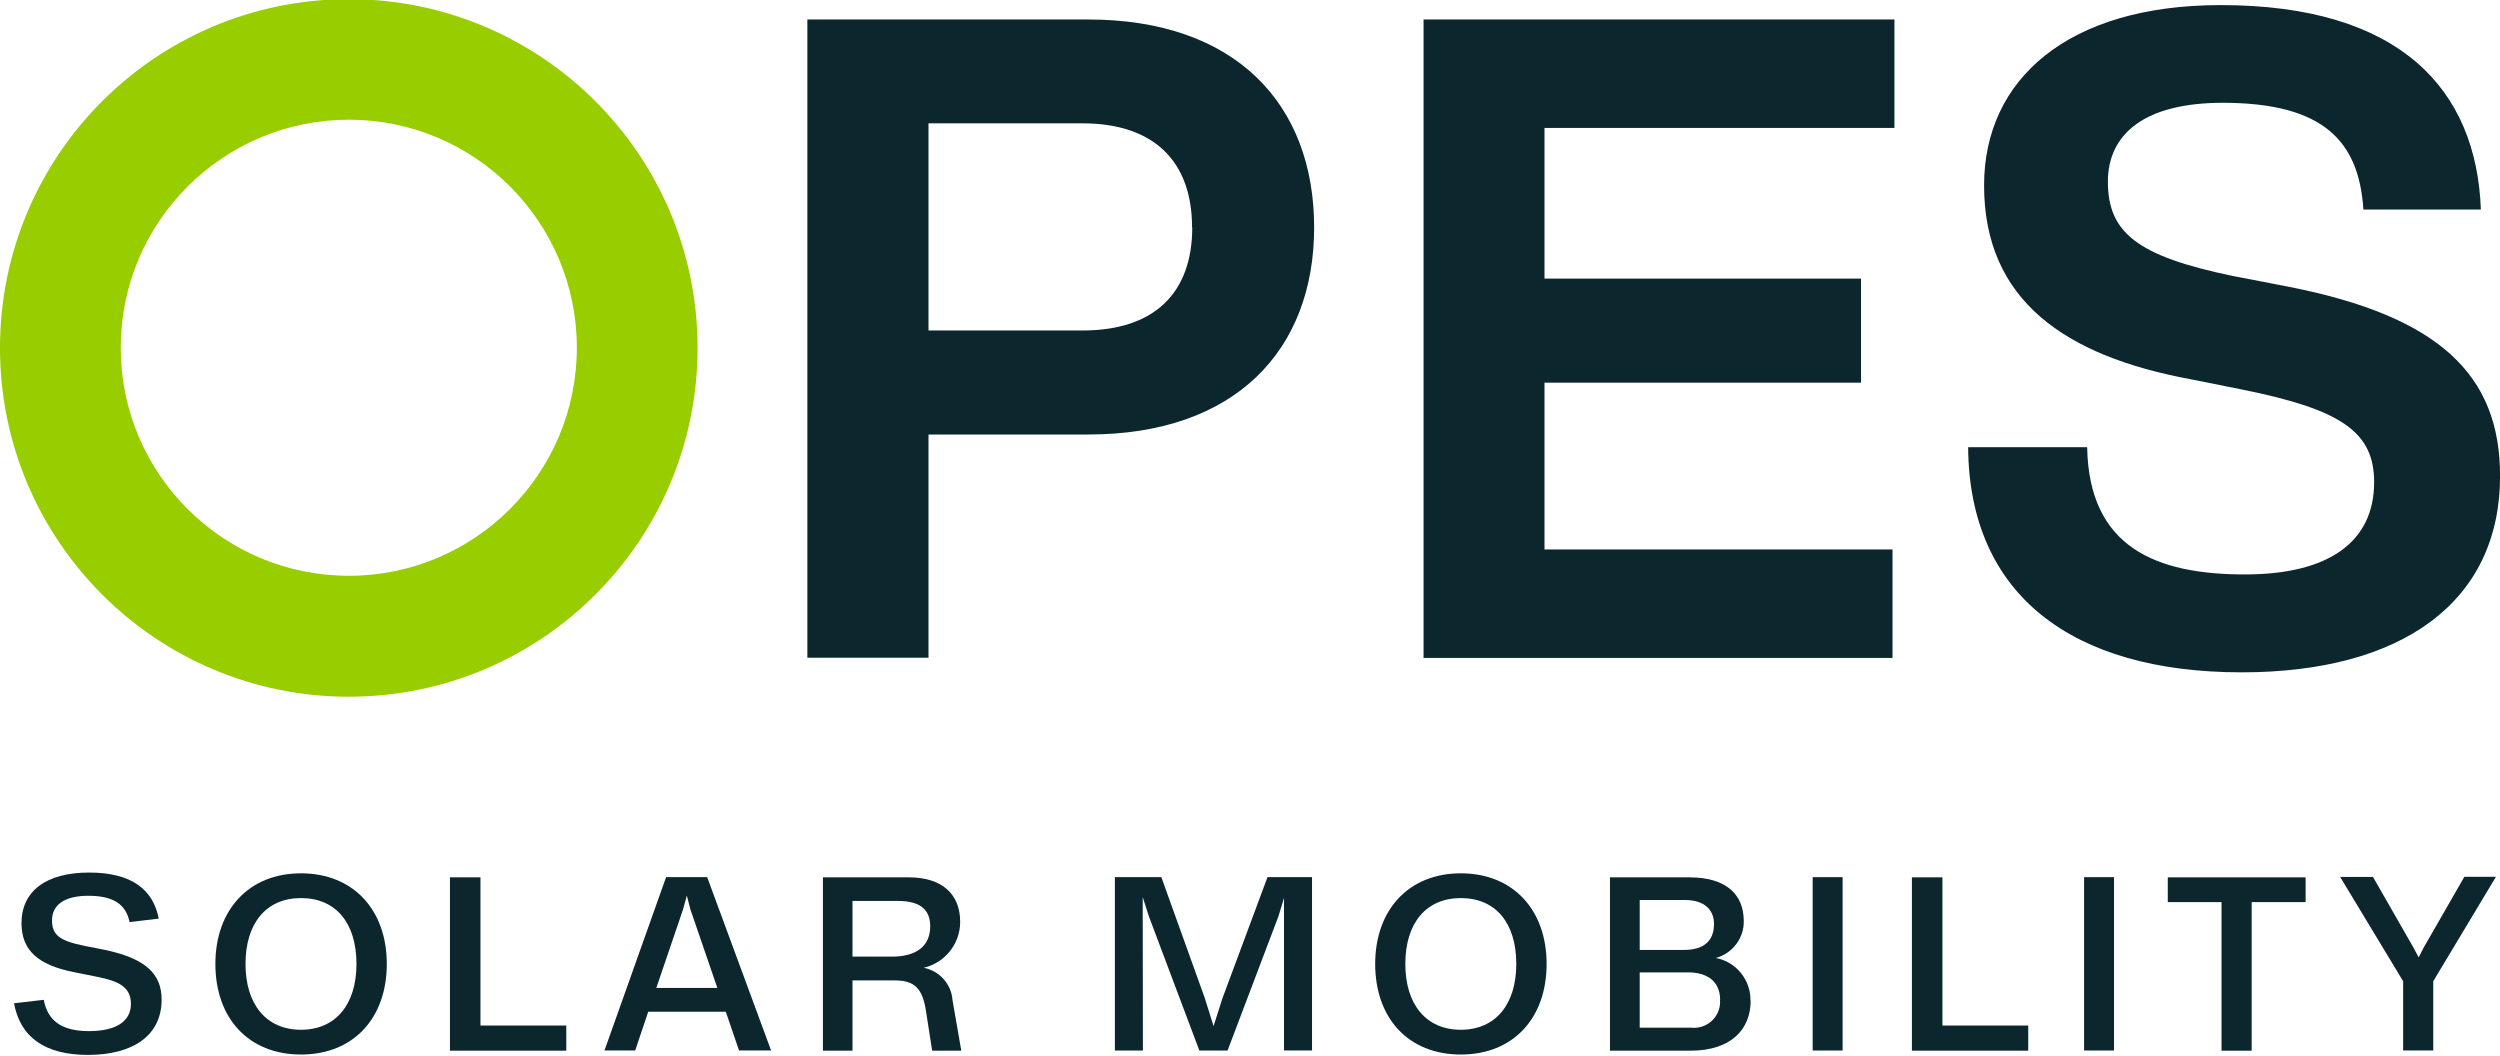
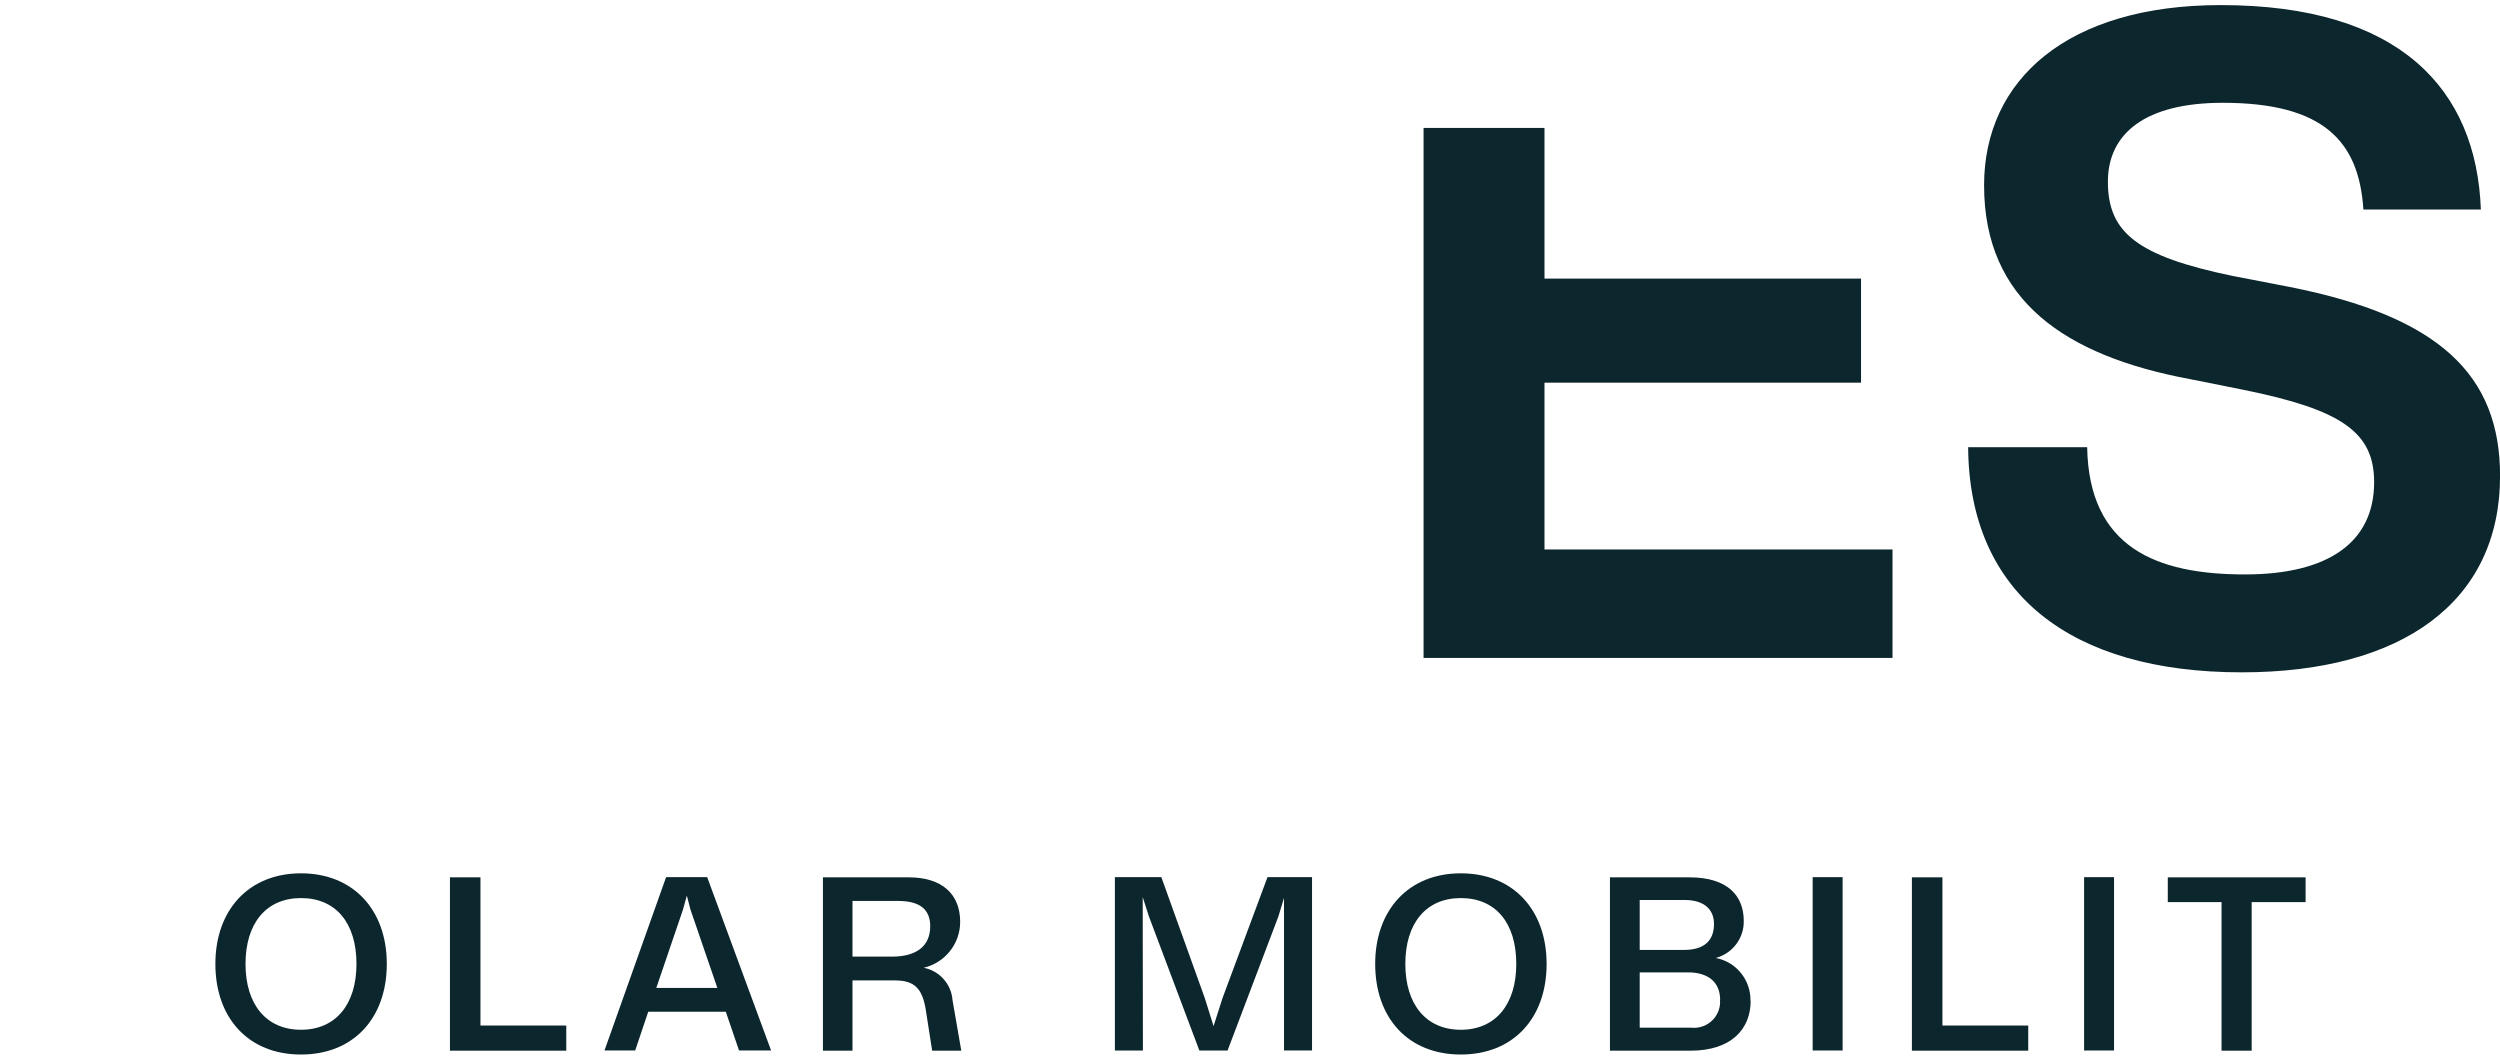
<svg xmlns="http://www.w3.org/2000/svg" id="Ebene_1" width="600" height="253.398" version="1.1" viewBox="0 0 600 253.398">
  <defs id="defs1" />
  <g id="Gruppe_160" transform="matrix(4.607,0,0,4.607,0,0.738)">
-     <path id="Pfad_148" d="m 0.73,52.105 1.55,-0.18 c 0.2,1.06 0.89,1.63 2.35,1.63 1.46,0 2.19,-0.53 2.19,-1.42 0,-0.89 -0.66,-1.19 -1.77,-1.41 L 3.86,50.485 c -1.87,-0.37 -2.74,-1.13 -2.74,-2.56 0,-1.65 1.27,-2.63 3.52,-2.63 2.25,0 3.34,0.91 3.63,2.4 l -1.52,0.18 C 6.56,46.945 5.9,46.505 4.6,46.505 c -1.22,0 -1.89,0.46 -1.89,1.28 0,0.75 0.38,1.06 1.65,1.32 l 1.11,0.22 c 2.13,0.45 2.95,1.26 2.95,2.59 0,1.87 -1.49,2.88 -3.84,2.88 -2.21,0 -3.52,-0.9 -3.85,-2.69" fill="#0c262d" />
    <path id="Pfad_149" d="m 11.22,50.055 c 0,-2.81 1.74,-4.72 4.46,-4.72 2.72,0 4.47,1.9 4.47,4.72 0,2.82 -1.73,4.72 -4.47,4.72 -2.74,0 -4.46,-1.9 -4.46,-4.72 m 7.35,0 c 0,-2.13 -1.07,-3.43 -2.89,-3.43 -1.82,0 -2.89,1.32 -2.89,3.43 0,2.11 1.08,3.43 2.89,3.43 1.81,0 2.89,-1.32 2.89,-3.43" fill="#0c262d" />
    <path id="Pfad_150" d="m 29.5,53.265 v 1.31 h -6.06 v -9.03 h 1.59 v 7.72 c 0,0 4.47,0 4.47,-4e-6 z" fill="#0c262d" />
    <path id="Pfad_151" d="M 37.8,52.545 H 33.77 l -0.68,2.02 h -1.6 L 34.7,45.535 H 36.84 l 3.33,9.03 H 38.5 l -0.69,-2.02 z m -0.43,-1.24 -1.4,-4.08 -0.19,-0.73 -0.2,0.73 -1.39,4.08 c 0,0 3.18,0 3.18,-4e-6 z" fill="#0c262d" />
    <path id="Pfad_152" d="m 50.08,54.575 h -1.52 l -0.33,-2.12 c -0.18,-1.12 -0.59,-1.54 -1.6,-1.54 H 44.41 v 3.66 h -1.54 v -9.03 h 4.48 c 1.73,0 2.67,0.88 2.67,2.32 0,1.14 -0.79,2.13 -1.9,2.39 0.82,0.16 1.44,0.85 1.5,1.68 l 0.46,2.65 z m -1.62,-6.48 c 0,-0.91 -0.58,-1.32 -1.67,-1.32 H 44.41 v 2.9 h 2.05 c 1.25,0 2,-0.52 2,-1.59" fill="#0c262d" />
    <path id="Pfad_153" d="m 68.35,45.535 v 9.03 h -1.46 v -7.95 l -0.29,0.96 -2.65,6.99 h -1.47 l -2.63,-6.99 -0.32,-1 v 1 l 0.01,6.99 h -1.46 v -9.03 h 2.42 l 2.26,6.29 0.46,1.47 0.47,-1.47 2.34,-6.29 c 0,0 2.32,0 2.32,4e-6 z" fill="#0c262d" />
    <path id="Pfad_154" d="m 71.64,50.055 c 0,-2.81 1.74,-4.72 4.46,-4.72 2.72,0 4.47,1.9 4.47,4.72 0,2.82 -1.73,4.72 -4.47,4.72 -2.74,0 -4.46,-1.9 -4.46,-4.72 m 7.35,0 c 0,-2.13 -1.07,-3.43 -2.89,-3.43 -1.82,0 -2.89,1.32 -2.89,3.43 0,2.11 1.08,3.43 2.89,3.43 1.81,0 2.89,-1.32 2.89,-3.43" fill="#0c262d" />
    <path id="Pfad_155" d="m 91.2,51.975 c 0,1.47 -1,2.6 -3.14,2.6 h -4.19 v -9.03 h 4.14 c 1.98,0 2.83,0.95 2.83,2.27 0.02,0.9 -0.59,1.7 -1.46,1.93 1.07,0.2 1.83,1.15 1.81,2.23 m -5.77,-5.25 v 2.6 h 2.32 c 0.96,0 1.55,-0.42 1.55,-1.35 0,-0.73 -0.48,-1.25 -1.53,-1.25 z m 4.19,5.21 c 0,-0.96 -0.66,-1.44 -1.67,-1.44 h -2.52 v 2.88 h 2.66 c 0.75,0.09 1.43,-0.44 1.52,-1.19 0.01,-0.09 0.01,-0.17 0,-0.26" fill="#0c262d" />
    <rect id="Rechteck_47" x="94.43" y="45.535" width="1.56" height="9.03" fill="#0c262d" />
    <path id="Pfad_156" d="m 105.66,53.265 v 1.31 H 99.6 V 45.545 H 101.19 v 7.72 c 0,0 4.47,0 4.47,-4e-6 z" fill="#0c262d" />
    <rect id="Rechteck_48" x="108.57" y="45.535" width="1.56" height="9.03" fill="#0c262d" />
    <path id="Pfad_157" d="m 120.1,46.835 h -2.8 v 7.74 h -1.57 v -7.74 h -2.8 v -1.29 h 7.18 v 1.29 z" fill="#0c262d" />
-     <path id="Pfad_158" d="m 130.02,45.525 -3.26,5.43 v 3.61 h -1.57 v -3.61 l -3.28,-5.43 h 1.71 l 2.12,3.7 0.26,0.49 0.26,-0.51 2.12,-3.69 h 1.66 z" fill="#0c262d" />
-     <path id="Pfad_159" d="m 68.46,11.685 c 0,6.4 -4.11,10.79 -11.77,10.79 h -8.32 V 34.105 H 42.06 V 0.855 h 14.63 c 7.66,0 11.77,4.39 11.77,10.84 m -6.36,-0.01 c 0,-3.46 -2.01,-5.42 -5.7,-5.42 H 48.37 V 17.055 H 56.41 c 3.69,0 5.7,-1.92 5.7,-5.37" fill="#0c262d" />
-     <path id="Pfad_160" d="m 80.46,6.505 v 7.85 h 16.49 v 5.42 H 80.46 v 8.69 h 18.13 v 5.65 h -24.43 V 0.855 H 98.69 V 6.505 Z" fill="#0c262d" />
+     <path id="Pfad_160" d="m 80.46,6.505 v 7.85 h 16.49 v 5.42 H 80.46 v 8.69 h 18.13 v 5.65 h -24.43 V 0.855 V 6.505 Z" fill="#0c262d" />
    <path id="Pfad_161" d="m 102.52,23.135 h 6.21 c 0.09,5.23 3.6,6.63 8.22,6.63 4.35,0 6.73,-1.68 6.73,-4.81 0,-2.62 -1.73,-3.78 -6.82,-4.81 l -2.8,-0.56 c -6.45,-1.21 -10.7,-4.07 -10.7,-10.09 0,-5.51 4.35,-9.39 12.33,-9.39 9.34,0 13.32,4.39 13.55,10.65 H 123.12 c -0.23,-3.55 -2.06,-5.56 -7.33,-5.56 -4.02,0 -5.98,1.59 -5.98,4.11 0,2.66 1.54,3.88 6.5,4.91 l 2.9,0.56 c 7.85,1.54 11.03,4.58 11.03,9.86 0,6.59 -5.14,10.23 -13.46,10.23 -8.88,0 -14.2,-4.07 -14.25,-11.73" fill="#0c262d" />
-     <path id="Pfad_162" d="m 18.17,6.075 c 6.56,0 11.88,5.32 11.88,11.88 0,6.56 -5.32,11.88 -11.88,11.88 -6.56,0 -11.88,-5.32 -11.88,-11.88 v 0 c 0,-6.56 5.32,-11.87 11.88,-11.88 m 2e-6,-6.28 c -10.04,0 -18.17,8.13 -18.17,18.17 0,10.03 8.13,18.17 18.17,18.17 10.03,0 18.17,-8.13 18.17,-18.17 0,-10.04 -8.14,-18.17 -18.17,-18.17 v 0" fill="#98cd00" />
  </g>
</svg>